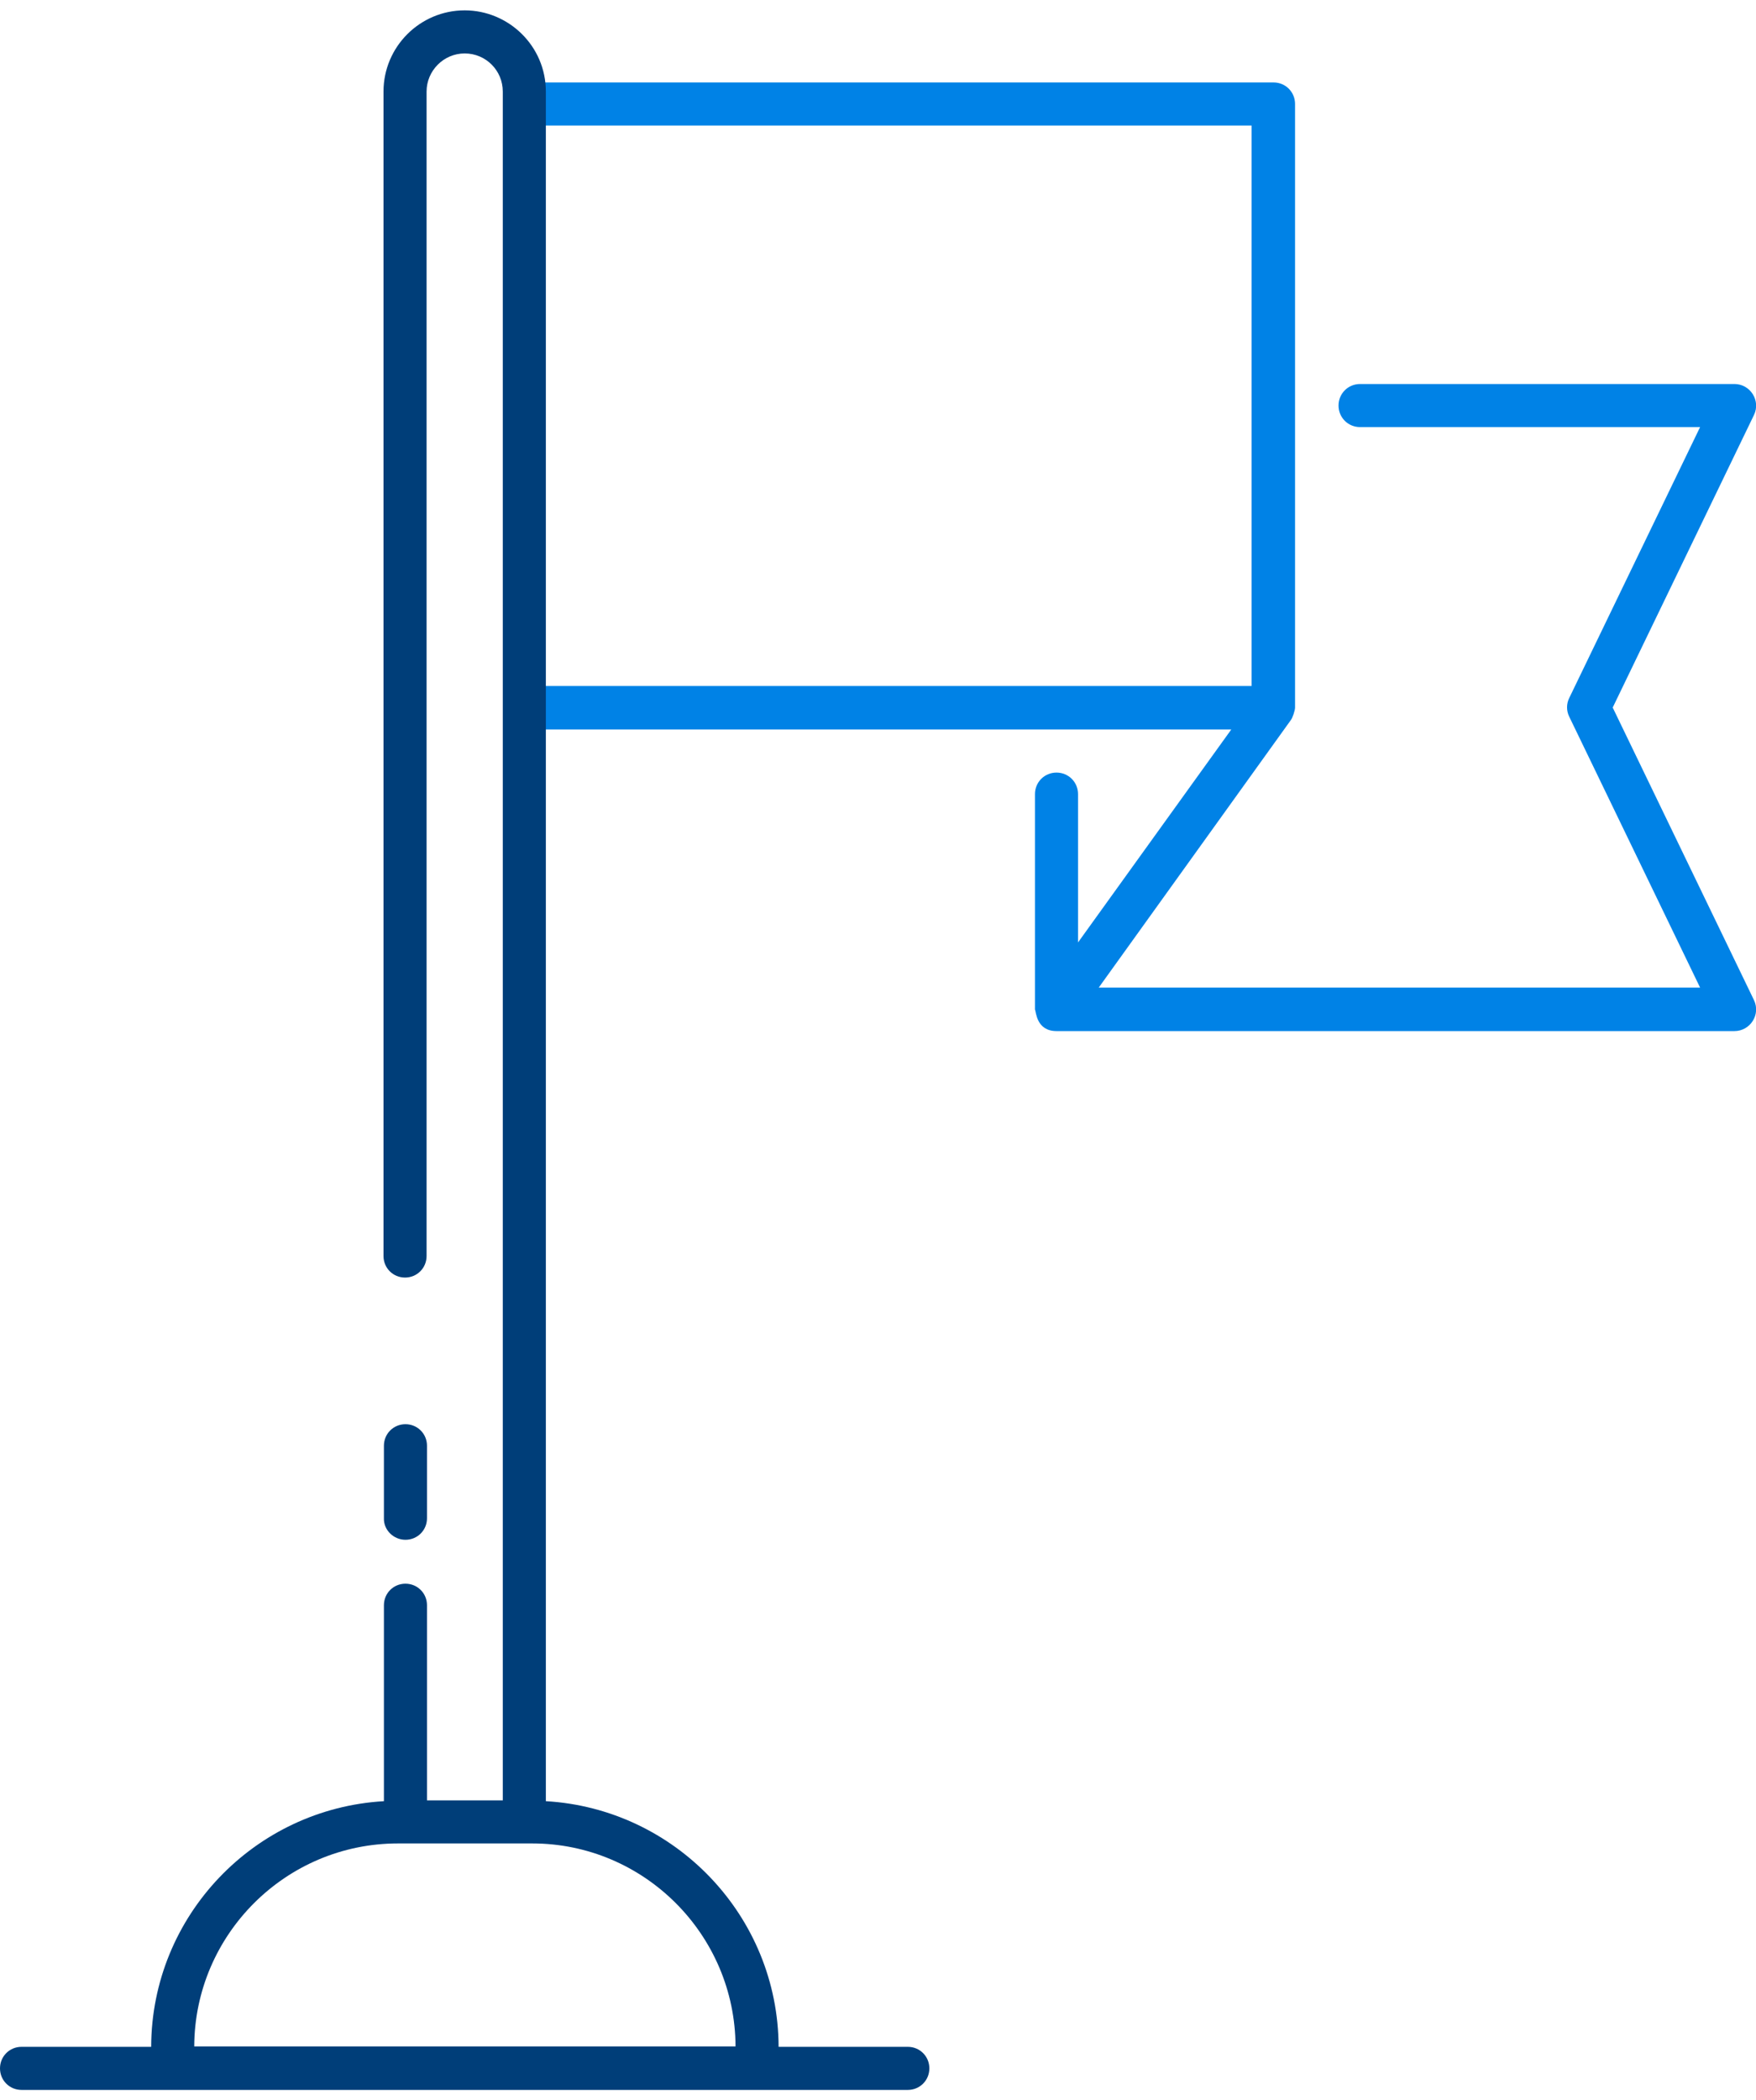
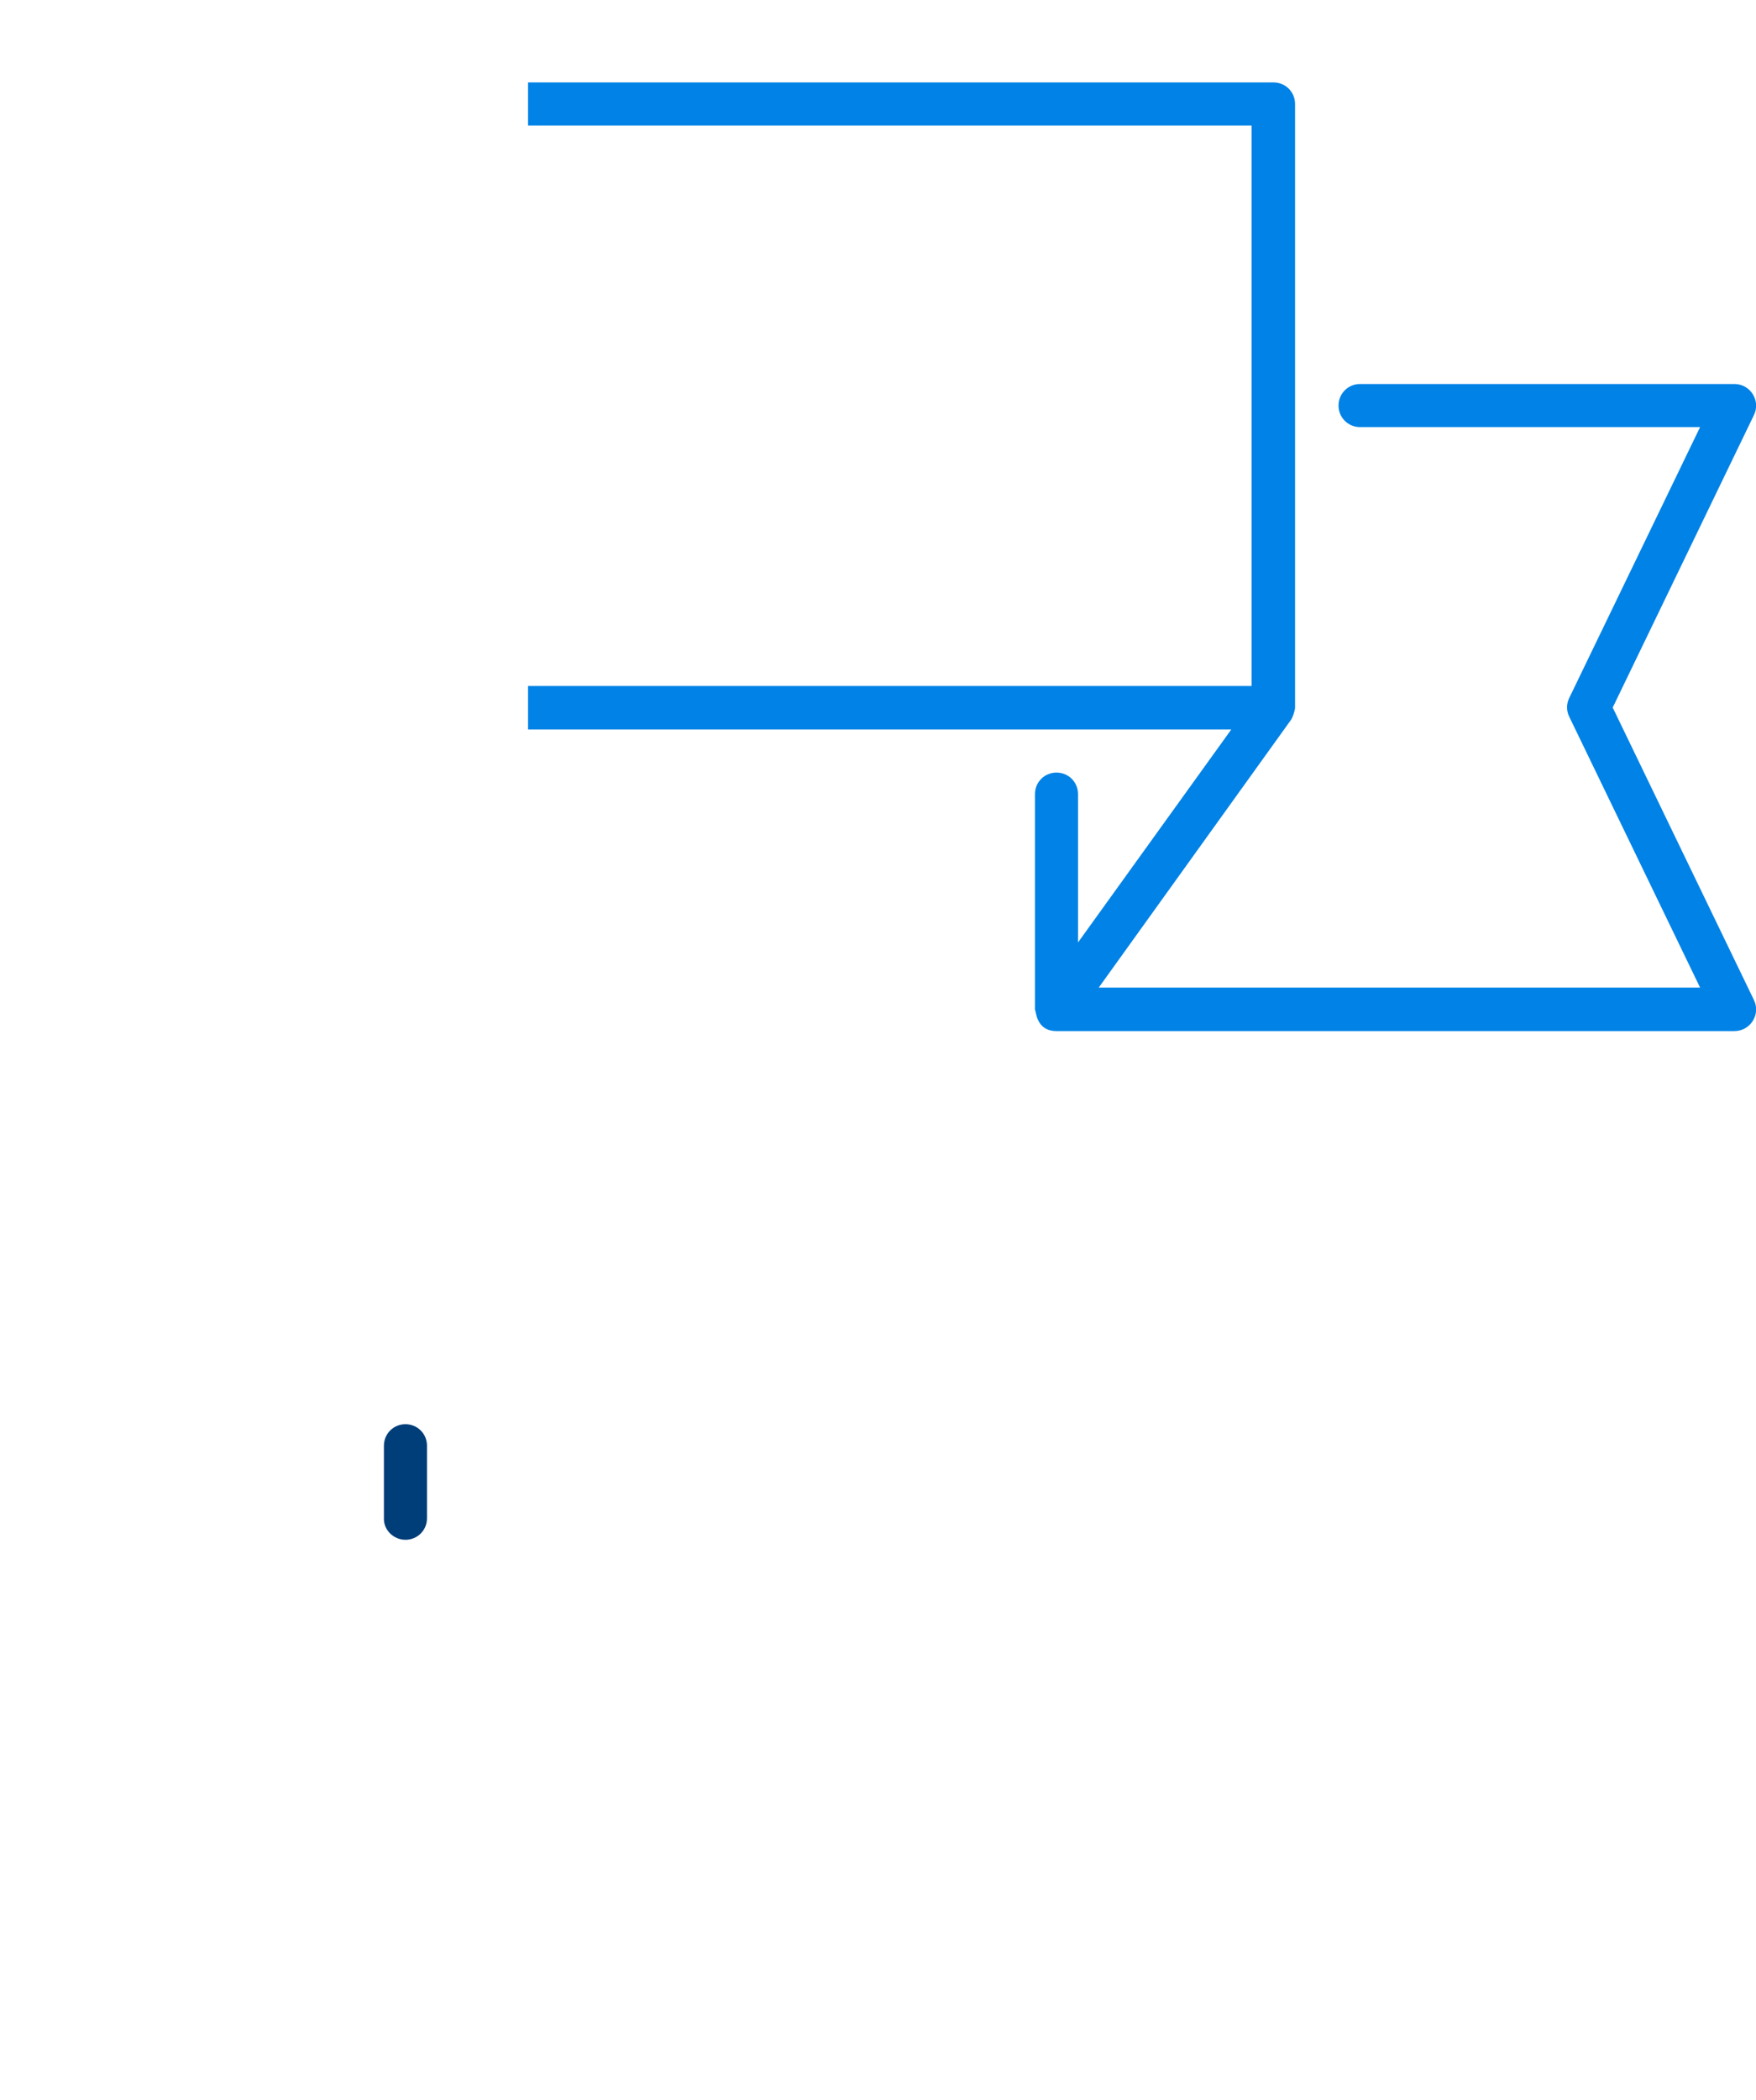
<svg xmlns="http://www.w3.org/2000/svg" id="Layer_1" x="0px" y="0px" viewBox="0 0 424 507" style="enable-background:new 0 0 424 507;" xml:space="preserve">
  <style type="text/css">	.st0{fill:#0082E6;}	.st1{fill:#003E79;}</style>
  <g id="_x32_7_Goal_Flag_00000175298980577058380960000015277655136980250013_">
    <g>
      <path class="st0" d="M127.5,176.1h169.8l-37,51.4v-35.8c0-2.9-2.3-5.2-5.2-5.2c-2.9,0-5.2,2.3-5.2,5.2v52c0.3,0.5,0.3,5.2,5.2,5.2   c0.9,0,163.1,0,163.7,0c3.8,0,6.4-4,4.7-7.5l-34.1-70.6l34.1-70.6c1.7-3.5-0.9-7.5-4.7-7.5l0,0h-90.4c-2.9,0-5.2,2.3-5.2,5.2   s2.3,5.2,5.2,5.2h82.1l-31.6,65.4c-0.7,1.4-0.7,3.1,0,4.5l31.6,65.4H265.3l46.4-64.6c0.4-0.5,1-2.3,1-3V25.1   c0-2.9-2.3-5.2-5.2-5.2h-180 M127.5,30.3h174.7v135.3H127.5V30.3z" />
    </g>
  </g>
  <g id="_x32_7_Goal_Flag">
    <g>
-       <path class="st1" d="M131.8,35.8V22.1c0-11-9-19.6-19.6-19.6c-10.8,0-19.6,8.8-19.6,19.6v281.1c0,2.9,2.3,5.2,5.2,5.2   s5.2-2.3,5.2-5.2V22.1c0-5,4.1-9.2,9.2-9.2c5.1,0,9.2,4.1,9.2,9.2c0,30.5,0,393.3,0,412.5h-18.3v-47.1c0-2.9-2.3-5.2-5.2-5.2   s-5.2,2.3-5.2,5.2v47.3c-31.2,1.8-56.1,27.6-56.2,59.3H5.2c-2.9,0-5.2,2.3-5.2,5.2s2.3,5.2,5.2,5.2h214c2.9,0,5.2-2.3,5.2-5.2   s-2.3-5.2-5.2-5.2H188c-0.1-31.6-25-57.5-56.2-59.3V192.1 M177.6,494H46.9c0.1-27,22.1-49,49.2-49h32.4   C155.5,445,177.5,467,177.6,494L177.6,494z M131.8,181.6V46.3" />
      <path class="st1" d="M97.9,371.7c2.9,0,5.2-2.3,5.2-5.2V349c0-2.9-2.3-5.2-5.2-5.2s-5.2,2.3-5.2,5.2v17.5   C92.6,369.3,95,371.7,97.9,371.7z" />
    </g>
  </g>
</svg>